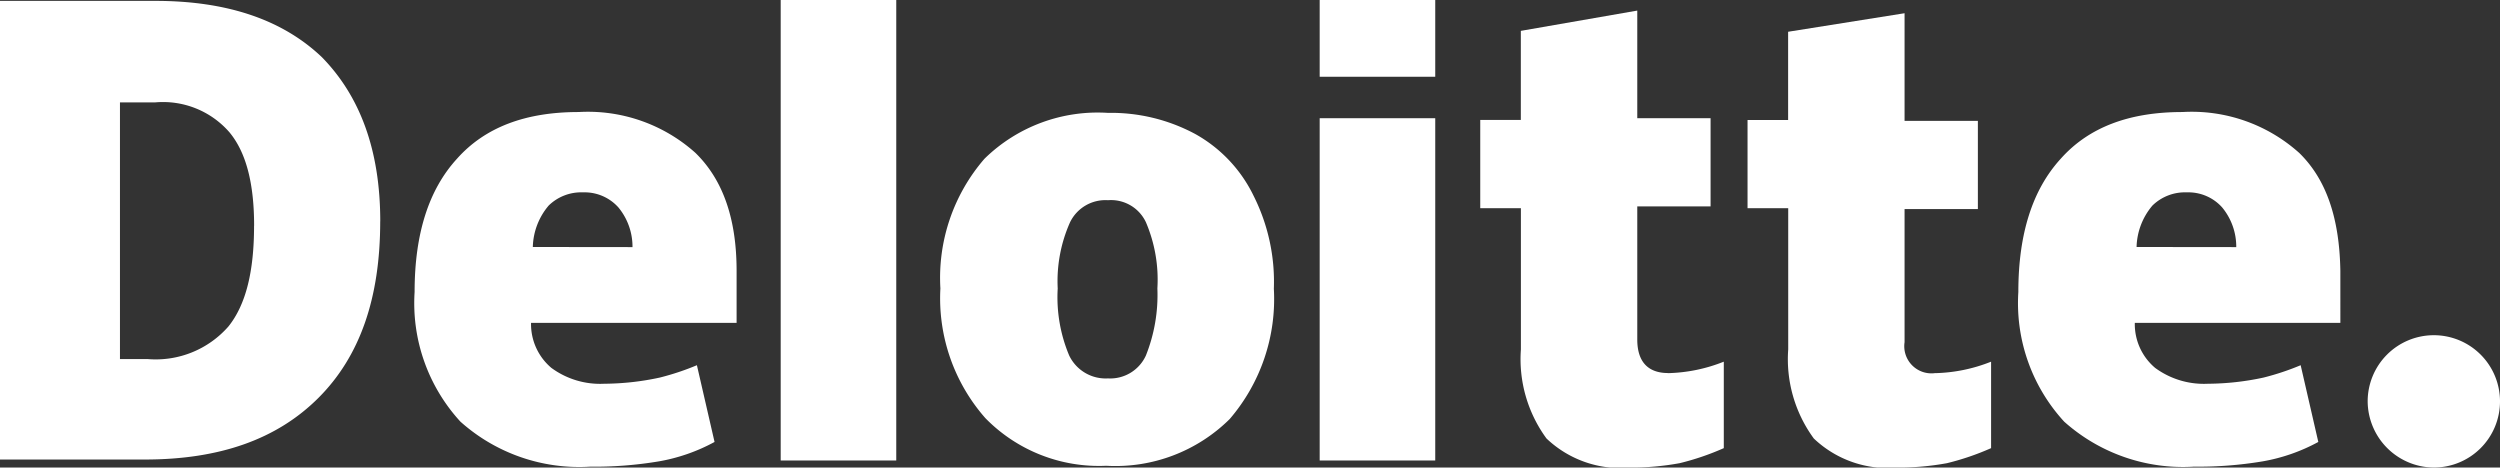
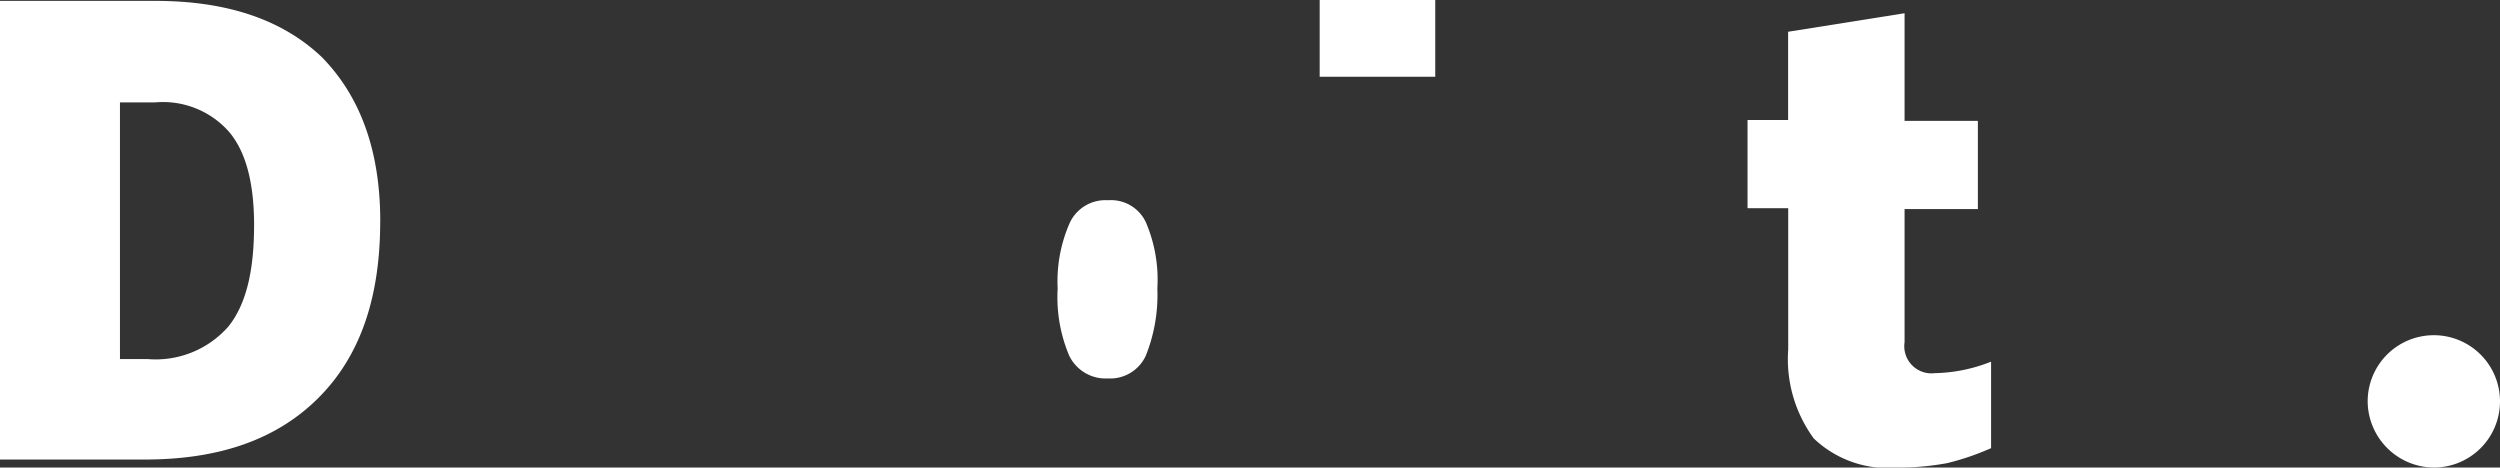
<svg xmlns="http://www.w3.org/2000/svg" id="Deloitte-logo-black" width="133" height="24.873" viewBox="0 0 133 24.873">
  <rect x="0" y="0" width="133" height="24.873" fill="#333333" stroke="none" />
  <path id="Path_3076" data-name="Path 3076" d="M268.4,41.52a3.52,3.52,0,1,1,3.52,3.52,3.545,3.545,0,0,1-3.52-3.52" transform="translate(-142.44 -20.167)" fill="#fff" />
  <path id="Path_3077" data-name="Path 3077" d="M20.227,11.833c0,4.083-1.079,7.18-3.285,9.386S11.686,24.5,7.7,24.5H0V.1H8.26c3.8,0,6.758.986,8.87,3,2.018,2.065,3.1,4.928,3.1,8.729m-6.711.235c0-2.253-.422-3.9-1.314-4.975A4.684,4.684,0,0,0,8.26,5.5H6.382V19.154H7.837a5.144,5.144,0,0,0,4.318-1.736c.939-1.173,1.361-2.957,1.361-5.35" transform="translate(0 -0.053)" fill="#fff" />
-   <rect id="Rectangle_1324" data-name="Rectangle 1324" width="6.148" height="24.498" transform="translate(41.533)" fill="#fff" />
-   <path id="Path_3078" data-name="Path 3078" d="M124.34,22.139a9.793,9.793,0,0,1-2.347,6.946,8.63,8.63,0,0,1-6.57,2.487,8.447,8.447,0,0,1-6.429-2.534,9.64,9.64,0,0,1-2.393-6.9,9.671,9.671,0,0,1,2.346-6.9,8.6,8.6,0,0,1,6.57-2.44,9.457,9.457,0,0,1,4.646,1.126,7.5,7.5,0,0,1,3.1,3.285,10.184,10.184,0,0,1,1.079,4.928m-11.5,0a7.99,7.99,0,0,0,.61,3.567,2.152,2.152,0,0,0,2.065,1.22,2.085,2.085,0,0,0,2.018-1.22,8.711,8.711,0,0,0,.61-3.567,7.766,7.766,0,0,0-.61-3.52,2.048,2.048,0,0,0-2.018-1.173,2.091,2.091,0,0,0-2.018,1.173,7.688,7.688,0,0,0-.657,3.52" transform="translate(-56.572 -6.793)" fill="#fff" />
-   <rect id="Rectangle_1325" data-name="Rectangle 1325" width="6.148" height="18.209" transform="translate(70.207 6.289)" fill="#fff" />
+   <path id="Path_3078" data-name="Path 3078" d="M124.34,22.139m-11.5,0a7.99,7.99,0,0,0,.61,3.567,2.152,2.152,0,0,0,2.065,1.22,2.085,2.085,0,0,0,2.018-1.22,8.711,8.711,0,0,0,.61-3.567,7.766,7.766,0,0,0-.61-3.52,2.048,2.048,0,0,0-2.018-1.173,2.091,2.091,0,0,0-2.018,1.173,7.688,7.688,0,0,0-.657,3.52" transform="translate(-56.572 -6.793)" fill="#fff" />
  <rect id="Rectangle_1326" data-name="Rectangle 1326" width="6.148" height="4.083" transform="translate(70.207)" fill="#fff" />
-   <path id="Path_3079" data-name="Path 3079" d="M177.8,20.488a8.515,8.515,0,0,0,2.957-.61v4.6a13.88,13.88,0,0,1-2.347.8,14.378,14.378,0,0,1-2.628.235,5.706,5.706,0,0,1-4.458-1.549,7.14,7.14,0,0,1-1.361-4.74V11.712H167.8V7.019h2.159V2.279L176.154,1.2V6.925h3.9v4.693h-3.9V18.7c0,1.173.563,1.783,1.643,1.783" transform="translate(-89.051 -0.637)" fill="#fff" />
  <path id="Path_3080" data-name="Path 3080" d="M208.1,20.647a8.515,8.515,0,0,0,2.957-.61v4.6a13.878,13.878,0,0,1-2.346.8,14.379,14.379,0,0,1-2.628.235,5.706,5.706,0,0,1-4.458-1.549,7.14,7.14,0,0,1-1.361-4.74V11.872H198.1V7.179h2.159V2.486l6.195-.986V7.225h3.9v4.693h-3.9V19a1.445,1.445,0,0,0,1.643,1.643" transform="translate(-105.131 -0.796)" fill="#fff" />
-   <path id="Path_3081" data-name="Path 3081" d="M243.724,14.859a8.564,8.564,0,0,0-6.195-2.159c-2.816,0-4.975.8-6.476,2.487-1.5,1.643-2.253,3.989-2.253,7.086a9.315,9.315,0,0,0,2.44,6.9,9.487,9.487,0,0,0,6.9,2.393,20.732,20.732,0,0,0,3.661-.282,9.648,9.648,0,0,0,2.957-1.032l-.939-4.083a13.84,13.84,0,0,1-1.971.657,14.244,14.244,0,0,1-2.957.329,4.377,4.377,0,0,1-2.816-.845,3.045,3.045,0,0,1-1.079-2.393h10.935V21.147c-.047-2.816-.751-4.881-2.206-6.289m-8.635,5.022a3.535,3.535,0,0,1,.845-2.206,2.476,2.476,0,0,1,1.83-.7,2.408,2.408,0,0,1,1.877.8,3.28,3.28,0,0,1,.751,2.112Z" transform="translate(-121.424 -6.74)" fill="#fff" />
-   <path id="Path_3082" data-name="Path 3082" d="M61.924,14.859A8.564,8.564,0,0,0,55.729,12.7c-2.816,0-4.975.8-6.476,2.487C47.751,16.83,47,19.176,47,22.274a9.315,9.315,0,0,0,2.44,6.9,9.488,9.488,0,0,0,6.9,2.393A20.732,20.732,0,0,0,60,31.284a9.648,9.648,0,0,0,2.957-1.032l-.939-4.083a13.839,13.839,0,0,1-1.971.657,14.244,14.244,0,0,1-2.957.329,4.377,4.377,0,0,1-2.816-.845,3.045,3.045,0,0,1-1.079-2.393H64.13V21.147c0-2.816-.751-4.881-2.206-6.289M53.289,19.88a3.535,3.535,0,0,1,.845-2.206,2.476,2.476,0,0,1,1.83-.7,2.408,2.408,0,0,1,1.877.8,3.28,3.28,0,0,1,.751,2.112Z" transform="translate(-24.943 -6.74)" fill="#fff" />
</svg>